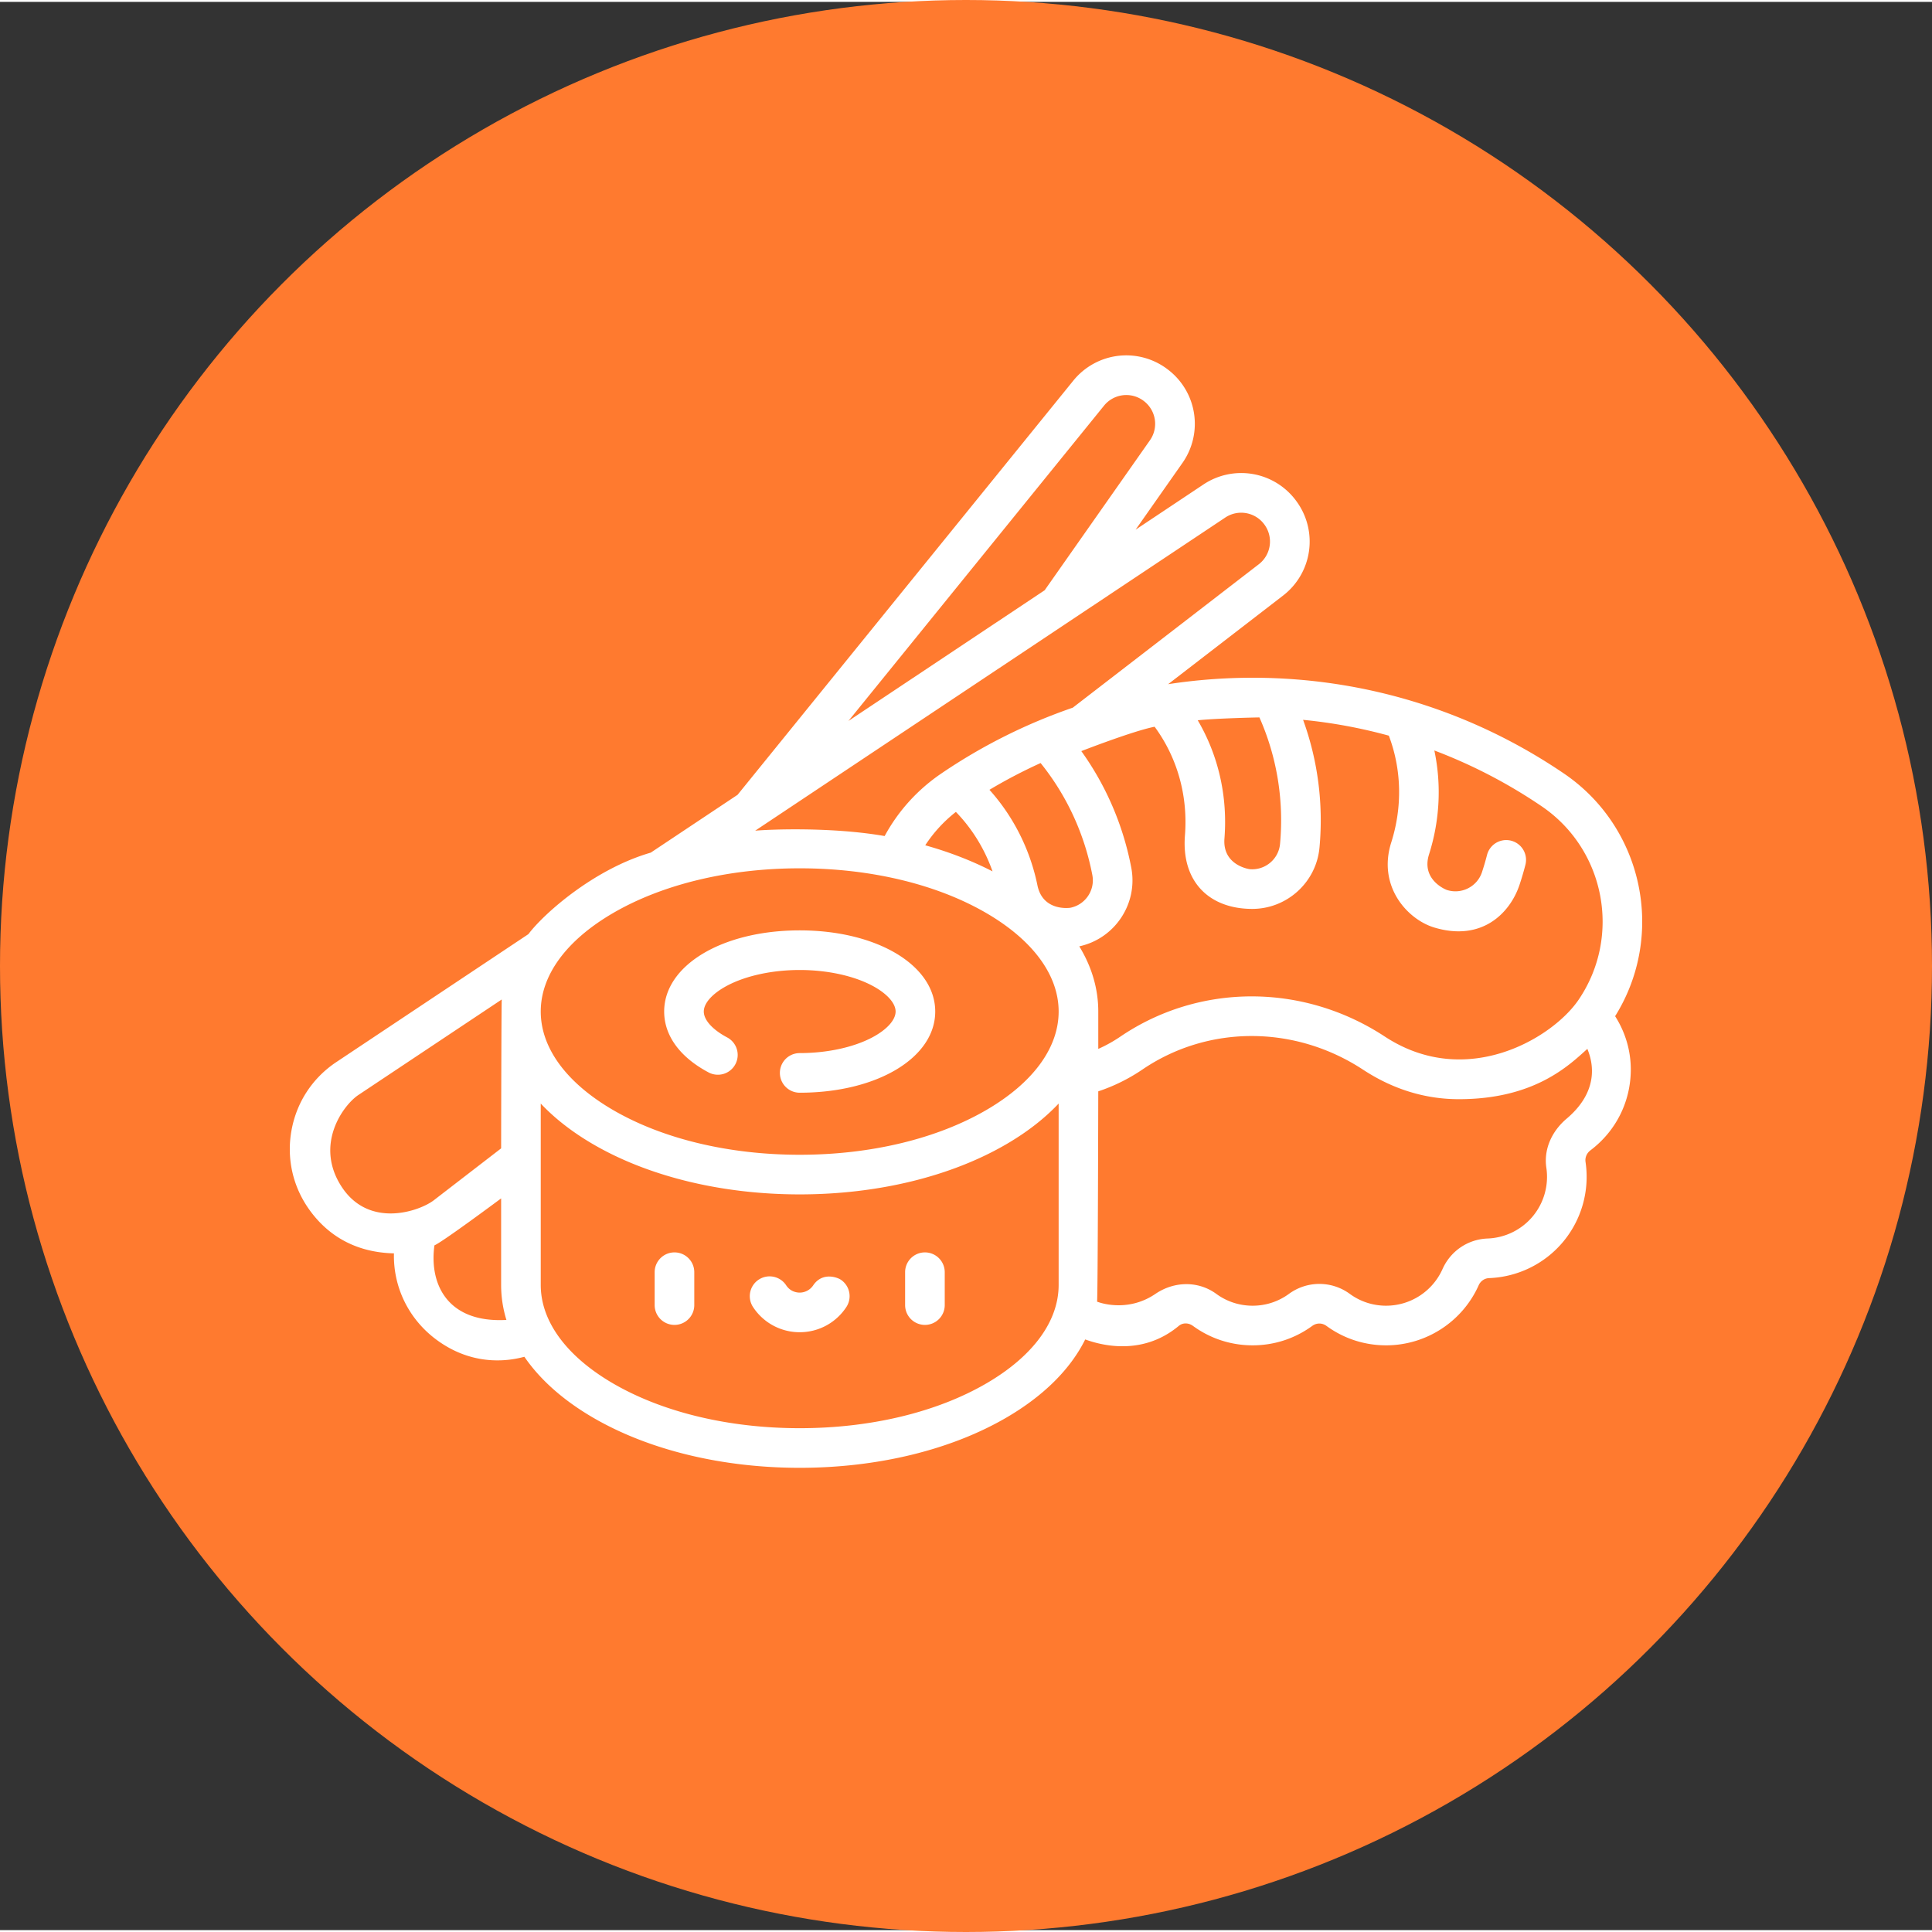
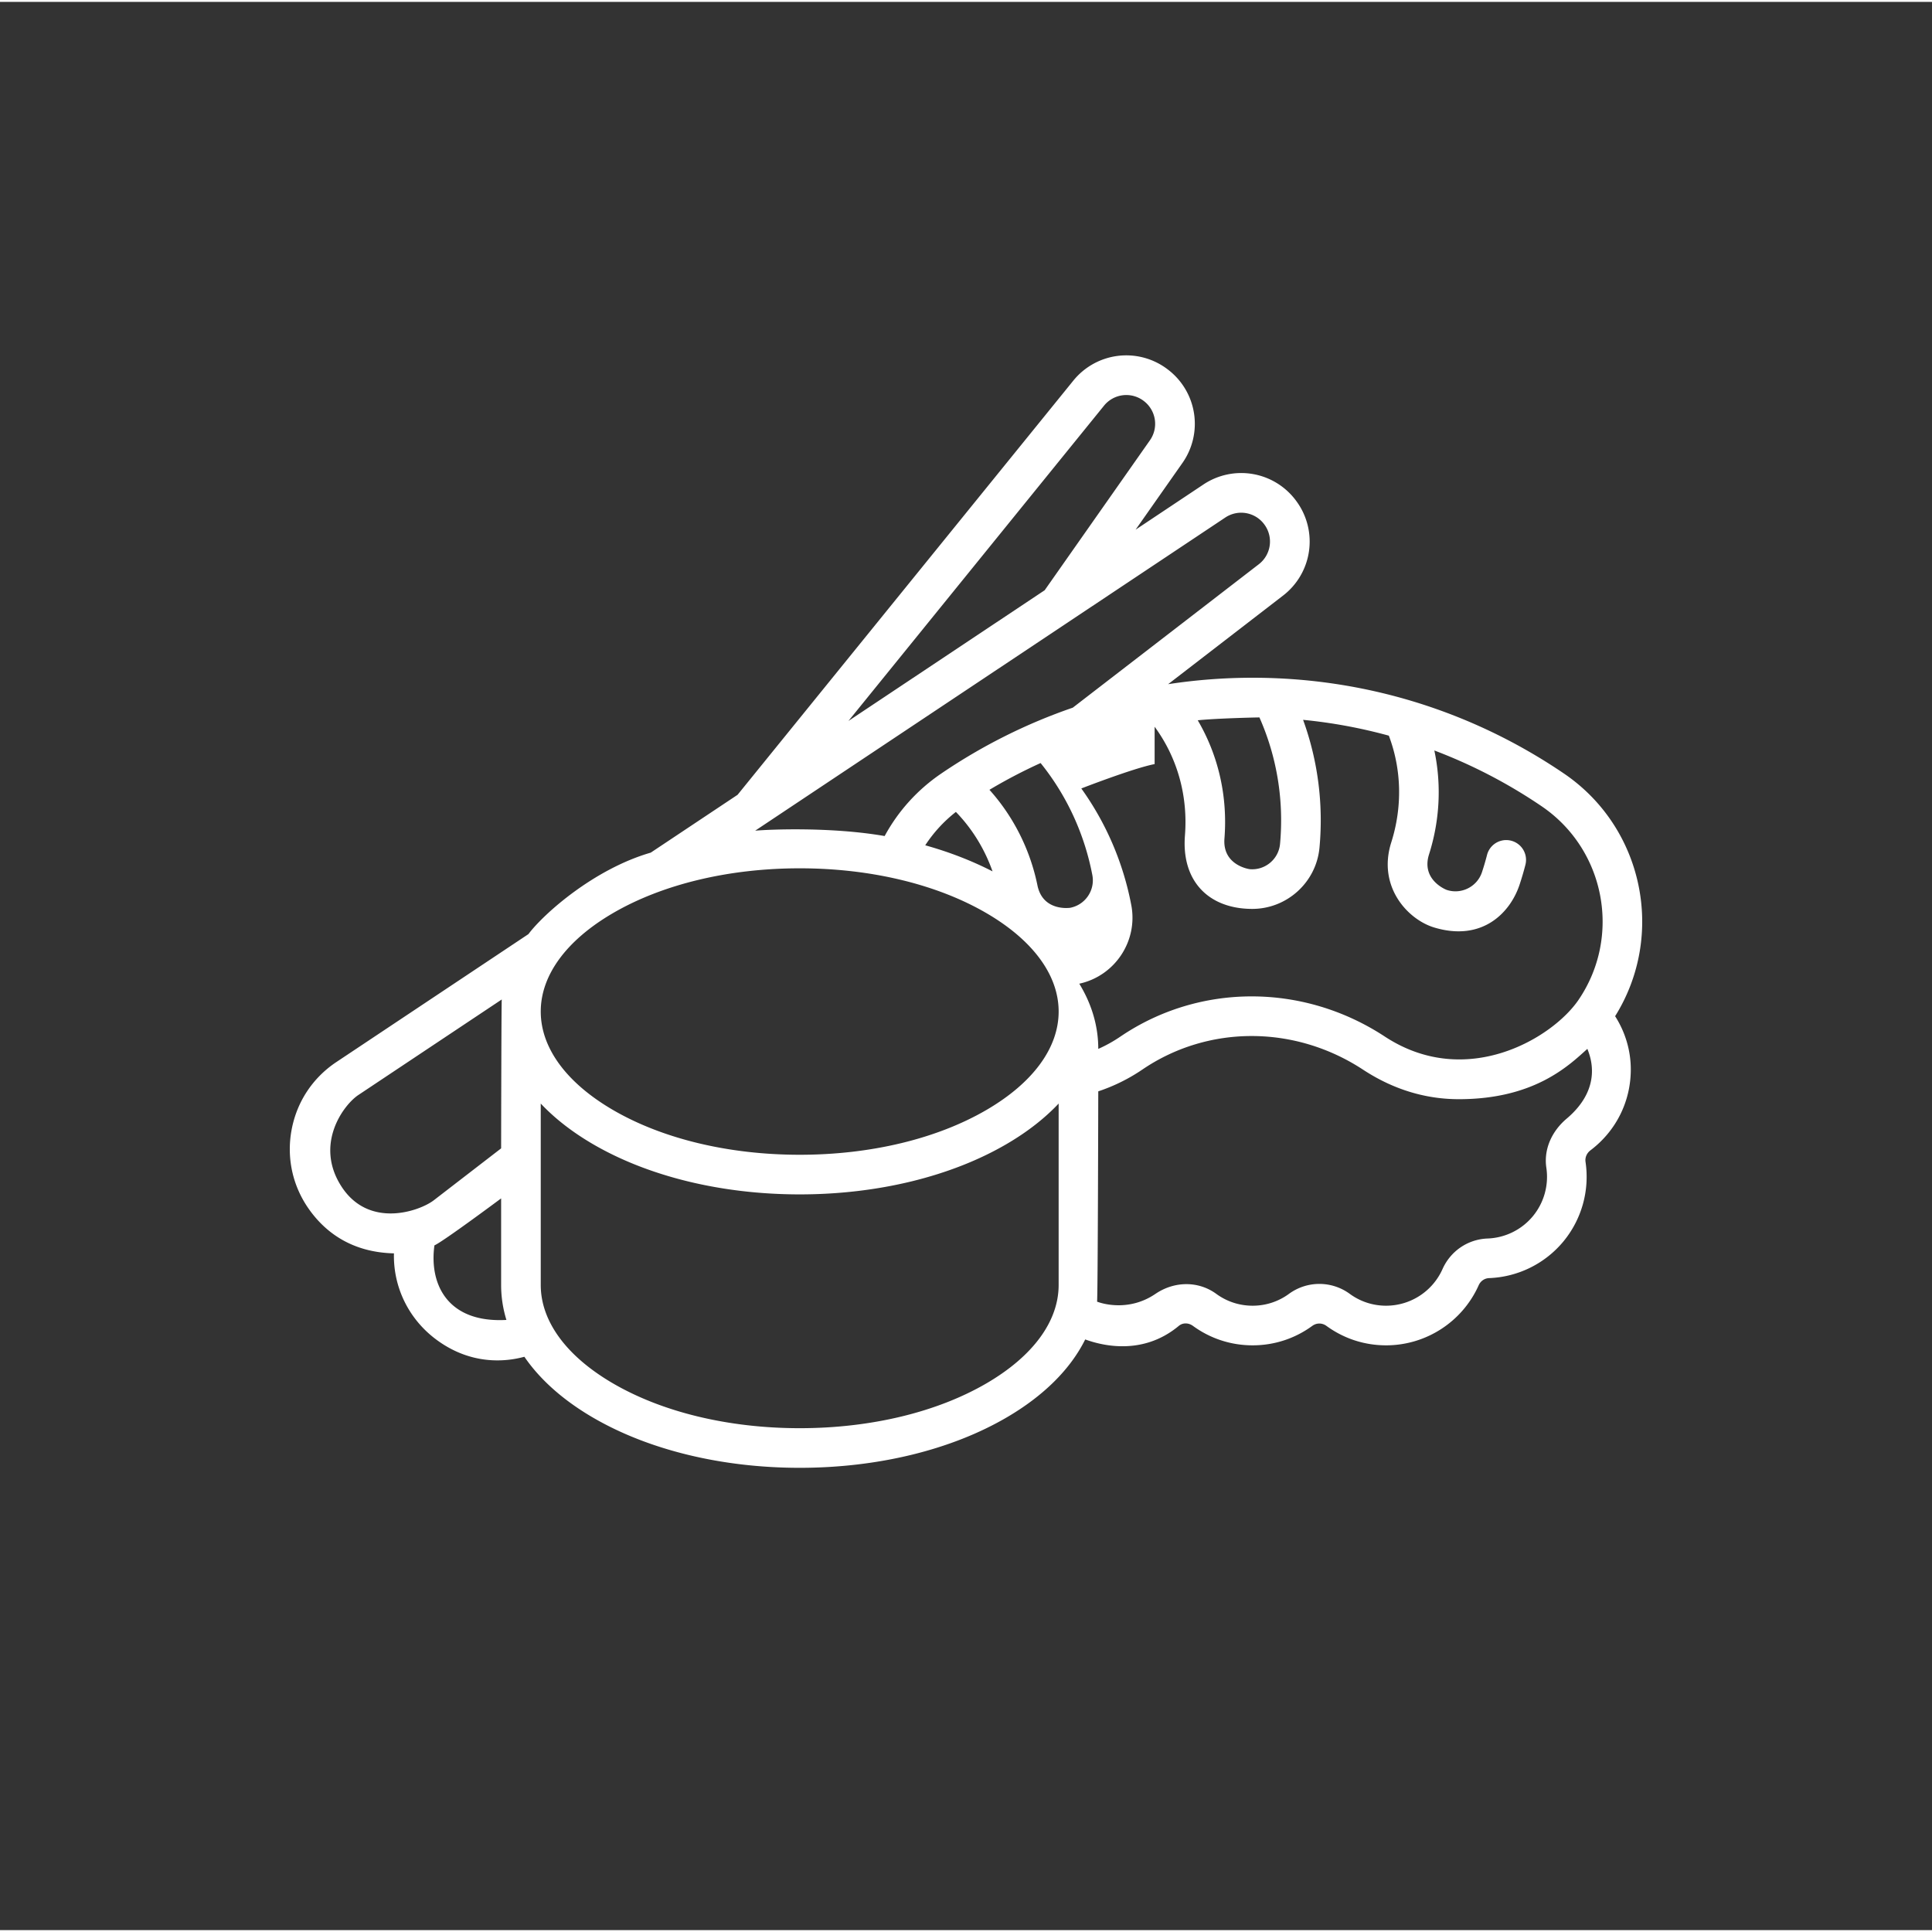
<svg xmlns="http://www.w3.org/2000/svg" version="1.1" width="512" height="512" x="0" y="0" viewBox="0 0 511.999 511" style="enable-background:new 0 0 512 512" xml:space="preserve" class="">
  <rect x="0" y="0" width="511.999" height="511" fill="#333333" stroke="none" />
-   <circle r="256" cx="256" cy="255.5" fill="#ff7a2f" shape="circle" />
  <g transform="matrix(0.7,0,0,0.7,76.8,93.324)">
-     <path d="M240.45 340.105c-4.141 0-7.5 3.36-7.5 7.5v12.45a7.5 7.5 0 0 0 7.5 7.5c4.144 0 7.5-3.356 7.5-7.5v-12.45a7.5 7.5 0 0 0-7.5-7.5zM145.629 340.105c-4.14 0-7.5 3.36-7.5 7.5v12.45a7.5 7.5 0 0 0 7.5 7.5c4.144 0 7.5-3.356 7.5-7.5v-12.45c.004-4.14-3.356-7.5-7.5-7.5zM208.55 350.414c-1.269-.836-6.882-2.996-10.386 2.149a6.185 6.185 0 0 1-5.125 2.765c-.992 0-3.484-.27-5.121-2.765-2.277-3.461-6.926-4.426-10.387-2.149a7.495 7.495 0 0 0-2.152 10.383 21.072 21.072 0 0 0 17.66 9.531c7.14 0 13.742-3.562 17.66-9.531a7.494 7.494 0 0 0-2.148-10.383zM158.55 271.973a7.5 7.5 0 1 0 7.027-13.254c-5.538-2.934-8.843-6.598-8.843-9.797 0-3.203 3.305-6.863 8.844-9.8 7.106-3.77 17.117-5.93 27.461-5.93 10.348 0 20.356 2.16 27.465 5.93 5.535 2.937 8.844 6.597 8.844 9.8 0 3.2-3.309 6.863-8.844 9.797-7.11 3.77-17.117 5.933-27.465 5.933a7.5 7.5 0 1 0 0 15c29.25 0 51.309-13.214 51.309-30.73 0-17.52-22.059-30.73-51.309-30.73s-51.309 13.21-51.309 30.73c0 9.113 5.973 17.297 16.82 23.05zm0 0" fill="#ffffff" opacity="1" data-original="#000000" class="" />
-     <path d="M482.367 158.809c-34.902-23.72-75.656-36.258-117.86-36.258-10.78 0-21.464.824-31.98 2.437l43.457-33.504a25.793 25.793 0 0 0 5.235-35.593 25.8 25.8 0 0 0-35.399-6.461l-25.61 17.062 17.68-25.187a25.79 25.79 0 0 0-5.593-35.54 25.794 25.794 0 0 0-35.715 4.36L169.52 166.867l-32.872 21.895c-21.507 6.226-40.503 23.117-46.312 30.851l-72.707 48.43c-9.004 5.996-15.031 15.16-16.973 25.8-1.941 10.645.461 21.344 6.766 30.134 6.305 8.793 16.36 16.128 32.008 16.492-.313 12.531 5.36 24.574 15.726 32.418 15.371 11.633 30.39 7.574 33.653 6.734 5.867 8.566 14.57 16.352 25.82 22.934 21.062 12.32 48.91 19.105 78.41 19.105s57.348-6.785 78.414-19.105c14.059-8.223 24.137-18.328 29.676-29.493 4.094 1.454 20.73 7.118 35.434-5.136 1.546-1.29 3.726-1.188 5.351 0 6.598 4.816 14.41 7.363 22.594 7.363 8.183 0 15.996-2.547 22.59-7.363 1.629-1.188 3.726-1.184 5.355 0 6.594 4.816 14.406 7.363 22.594 7.363 15.125 0 28.879-8.926 35.047-22.742.715-1.606 2.226-2.645 3.941-2.707a38.404 38.404 0 0 0 28.168-13.918 38.407 38.407 0 0 0 8.344-30.063c-.25-1.683.457-3.336 1.89-4.418 9.598-7.257 15.157-18.312 15.243-30.328.05-7.25-2.028-14.308-5.934-20.43 19.156-30.667 10.781-71.378-19.379-91.874zm-115.281-21.235c6.621 14.93 9.324 31.387 7.805 47.887-.536 5.805-5.692 10.086-11.496 9.559-.106-.012-10.352-1.415-9.551-11.598 1.261-15.977-2.309-31.469-10.11-44.766 6.868-.73 22.493-1.094 23.352-1.082zm-39.676 3.524c8.594 11.695 12.66 26.136 11.48 41.148-1.382 17.516 9.208 27.816 25.493 27.816 13.05 0 24.226-9.98 25.445-23.226 1.524-16.516-.629-33.008-6.21-48.348a193.727 193.727 0 0 1 32.46 5.989c4.832 12.753 5.184 26.96.922 40.398-5.313 16.746 6.215 29.203 16.25 32.227 18.11 5.464 28.77-5.497 32.324-16.215.824-2.48 1.567-5.008 2.211-7.516a7.5 7.5 0 1 0-14.531-3.727 100.76 100.76 0 0 1-1.914 6.52c-1.836 5.531-7.836 8.54-13.367 6.703-.098-.031-9.762-3.722-6.672-13.457 4.101-12.933 4.734-26.472 2.004-39.324a195.027 195.027 0 0 1 40.632 21.125c24.051 16.348 30.32 49.21 13.973 73.266-9.848 14.492-42.512 34.148-73.367 13.906-30.934-20.29-70.25-20.262-100.168.07a52.975 52.975 0 0 1-8.297 4.61v-14.141c0-8.621-2.469-16.945-7.191-24.684 13.488-2.933 22.285-16.14 19.683-29.773-3.054-16.02-9.535-31.067-18.914-44.137-.004 0 19.684-7.668 27.754-9.23zm-43.164 13.746c9.86 12.234 16.606 26.793 19.59 42.433 1.09 5.723-2.68 11.27-8.402 12.364-.106.02-10.34 1.507-12.387-8.5-2.774-13.567-9.121-26.102-18.168-36.168a195.126 195.126 0 0 1 19.367-10.13zm-32.074 18.5c6.148 6.328 10.894 14.043 13.875 22.511-7.79-4.003-16.344-7.32-25.477-9.875a52.384 52.384 0 0 1 11.602-12.636zM308.234 19.57a10.852 10.852 0 0 1 15.024-1.836 10.847 10.847 0 0 1 2.355 14.95l-39.828 56.738-74.289 49.484zm45.903 42.344a10.852 10.852 0 0 1 14.89 2.719 10.848 10.848 0 0 1-2.203 14.972l-70.402 54.278a209.771 209.771 0 0 0-49.774 24.922c-9.015 6.129-16.324 14.222-21.449 23.675-20.039-3.492-43.48-2.527-49.015-2.03zM122.199 211.746c18.805-10.996 43.961-17.05 70.84-17.05 26.879 0 52.035 6.054 70.84 17.05 17.539 10.258 27.195 23.461 27.195 37.172 0 13.715-9.66 26.918-27.195 37.176-18.805 10.996-43.961 17.05-70.84 17.05-26.879 0-52.035-6.054-70.84-17.05-17.535-10.258-27.195-23.461-27.195-37.176 0-13.711 9.66-26.914 27.195-37.172zM19.61 315.234c-10.433-16.023.75-30.988 6.336-34.707l54.297-36.172c-.152 1.512-.238 56.364-.238 56.364L54.52 320.367c-5.317 4.098-24.47 10.89-34.91-5.133zm35.149 22.204c3.144-1.317 25.246-17.778 25.246-17.778v32.774c0 4.507.68 8.933 2 13.238-22.332 1.23-29.297-13.582-27.246-28.235zm209.12 52.167c-18.804 10.997-43.96 17.055-70.839 17.055-26.879 0-52.035-6.058-70.84-17.055-17.535-10.257-27.195-23.46-27.195-37.171v-68.676c5.254 5.578 11.824 10.719 19.625 15.281 21.062 12.32 48.91 19.106 78.41 19.106s57.348-6.786 78.414-19.106c7.797-4.559 14.367-9.7 19.621-15.281v68.676c0 13.71-9.656 26.914-27.195 37.171zm219.513-100.128c-5.547 4.687-8.735 11.5-7.68 18.593a23.406 23.406 0 0 1-5.078 18.305 23.379 23.379 0 0 1-17.156 8.473c-7.473.28-14.016 4.718-17.082 11.586a23.402 23.402 0 0 1-21.348 13.855c-4.985 0-9.738-1.547-13.746-4.477a19.482 19.482 0 0 0-23.047 0 23.155 23.155 0 0 1-13.746 4.477c-4.985 0-9.738-1.547-13.746-4.477-6.895-5.03-15.989-4.8-23.047 0-9.625 6.547-19.45 3.954-22.094 2.942.297-2.086.453-79.621.453-79.621a67.721 67.721 0 0 0 16.73-8.274c24.884-16.914 57.665-16.886 83.509.067 12.8 8.398 25.316 11.176 36.273 11.176 28.742 0 41.773-12.883 48.656-19.055.957 2.543 6.168 14.578-7.851 26.43zm0 0" fill="#ffffff" opacity="1" data-original="#000000" class="" />
+     <path d="M482.367 158.809c-34.902-23.72-75.656-36.258-117.86-36.258-10.78 0-21.464.824-31.98 2.437l43.457-33.504a25.793 25.793 0 0 0 5.235-35.593 25.8 25.8 0 0 0-35.399-6.461l-25.61 17.062 17.68-25.187a25.79 25.79 0 0 0-5.593-35.54 25.794 25.794 0 0 0-35.715 4.36L169.52 166.867l-32.872 21.895c-21.507 6.226-40.503 23.117-46.312 30.851l-72.707 48.43c-9.004 5.996-15.031 15.16-16.973 25.8-1.941 10.645.461 21.344 6.766 30.134 6.305 8.793 16.36 16.128 32.008 16.492-.313 12.531 5.36 24.574 15.726 32.418 15.371 11.633 30.39 7.574 33.653 6.734 5.867 8.566 14.57 16.352 25.82 22.934 21.062 12.32 48.91 19.105 78.41 19.105s57.348-6.785 78.414-19.105c14.059-8.223 24.137-18.328 29.676-29.493 4.094 1.454 20.73 7.118 35.434-5.136 1.546-1.29 3.726-1.188 5.351 0 6.598 4.816 14.41 7.363 22.594 7.363 8.183 0 15.996-2.547 22.59-7.363 1.629-1.188 3.726-1.184 5.355 0 6.594 4.816 14.406 7.363 22.594 7.363 15.125 0 28.879-8.926 35.047-22.742.715-1.606 2.226-2.645 3.941-2.707a38.404 38.404 0 0 0 28.168-13.918 38.407 38.407 0 0 0 8.344-30.063c-.25-1.683.457-3.336 1.89-4.418 9.598-7.257 15.157-18.312 15.243-30.328.05-7.25-2.028-14.308-5.934-20.43 19.156-30.667 10.781-71.378-19.379-91.874zm-115.281-21.235c6.621 14.93 9.324 31.387 7.805 47.887-.536 5.805-5.692 10.086-11.496 9.559-.106-.012-10.352-1.415-9.551-11.598 1.261-15.977-2.309-31.469-10.11-44.766 6.868-.73 22.493-1.094 23.352-1.082zm-39.676 3.524c8.594 11.695 12.66 26.136 11.48 41.148-1.382 17.516 9.208 27.816 25.493 27.816 13.05 0 24.226-9.98 25.445-23.226 1.524-16.516-.629-33.008-6.21-48.348a193.727 193.727 0 0 1 32.46 5.989c4.832 12.753 5.184 26.96.922 40.398-5.313 16.746 6.215 29.203 16.25 32.227 18.11 5.464 28.77-5.497 32.324-16.215.824-2.48 1.567-5.008 2.211-7.516a7.5 7.5 0 1 0-14.531-3.727 100.76 100.76 0 0 1-1.914 6.52c-1.836 5.531-7.836 8.54-13.367 6.703-.098-.031-9.762-3.722-6.672-13.457 4.101-12.933 4.734-26.472 2.004-39.324a195.027 195.027 0 0 1 40.632 21.125c24.051 16.348 30.32 49.21 13.973 73.266-9.848 14.492-42.512 34.148-73.367 13.906-30.934-20.29-70.25-20.262-100.168.07a52.975 52.975 0 0 1-8.297 4.61c0-8.621-2.469-16.945-7.191-24.684 13.488-2.933 22.285-16.14 19.683-29.773-3.054-16.02-9.535-31.067-18.914-44.137-.004 0 19.684-7.668 27.754-9.23zm-43.164 13.746c9.86 12.234 16.606 26.793 19.59 42.433 1.09 5.723-2.68 11.27-8.402 12.364-.106.02-10.34 1.507-12.387-8.5-2.774-13.567-9.121-26.102-18.168-36.168a195.126 195.126 0 0 1 19.367-10.13zm-32.074 18.5c6.148 6.328 10.894 14.043 13.875 22.511-7.79-4.003-16.344-7.32-25.477-9.875a52.384 52.384 0 0 1 11.602-12.636zM308.234 19.57a10.852 10.852 0 0 1 15.024-1.836 10.847 10.847 0 0 1 2.355 14.95l-39.828 56.738-74.289 49.484zm45.903 42.344a10.852 10.852 0 0 1 14.89 2.719 10.848 10.848 0 0 1-2.203 14.972l-70.402 54.278a209.771 209.771 0 0 0-49.774 24.922c-9.015 6.129-16.324 14.222-21.449 23.675-20.039-3.492-43.48-2.527-49.015-2.03zM122.199 211.746c18.805-10.996 43.961-17.05 70.84-17.05 26.879 0 52.035 6.054 70.84 17.05 17.539 10.258 27.195 23.461 27.195 37.172 0 13.715-9.66 26.918-27.195 37.176-18.805 10.996-43.961 17.05-70.84 17.05-26.879 0-52.035-6.054-70.84-17.05-17.535-10.258-27.195-23.461-27.195-37.176 0-13.711 9.66-26.914 27.195-37.172zM19.61 315.234c-10.433-16.023.75-30.988 6.336-34.707l54.297-36.172c-.152 1.512-.238 56.364-.238 56.364L54.52 320.367c-5.317 4.098-24.47 10.89-34.91-5.133zm35.149 22.204c3.144-1.317 25.246-17.778 25.246-17.778v32.774c0 4.507.68 8.933 2 13.238-22.332 1.23-29.297-13.582-27.246-28.235zm209.12 52.167c-18.804 10.997-43.96 17.055-70.839 17.055-26.879 0-52.035-6.058-70.84-17.055-17.535-10.257-27.195-23.46-27.195-37.171v-68.676c5.254 5.578 11.824 10.719 19.625 15.281 21.062 12.32 48.91 19.106 78.41 19.106s57.348-6.786 78.414-19.106c7.797-4.559 14.367-9.7 19.621-15.281v68.676c0 13.71-9.656 26.914-27.195 37.171zm219.513-100.128c-5.547 4.687-8.735 11.5-7.68 18.593a23.406 23.406 0 0 1-5.078 18.305 23.379 23.379 0 0 1-17.156 8.473c-7.473.28-14.016 4.718-17.082 11.586a23.402 23.402 0 0 1-21.348 13.855c-4.985 0-9.738-1.547-13.746-4.477a19.482 19.482 0 0 0-23.047 0 23.155 23.155 0 0 1-13.746 4.477c-4.985 0-9.738-1.547-13.746-4.477-6.895-5.03-15.989-4.8-23.047 0-9.625 6.547-19.45 3.954-22.094 2.942.297-2.086.453-79.621.453-79.621a67.721 67.721 0 0 0 16.73-8.274c24.884-16.914 57.665-16.886 83.509.067 12.8 8.398 25.316 11.176 36.273 11.176 28.742 0 41.773-12.883 48.656-19.055.957 2.543 6.168 14.578-7.851 26.43zm0 0" fill="#ffffff" opacity="1" data-original="#000000" class="" />
  </g>
</svg>